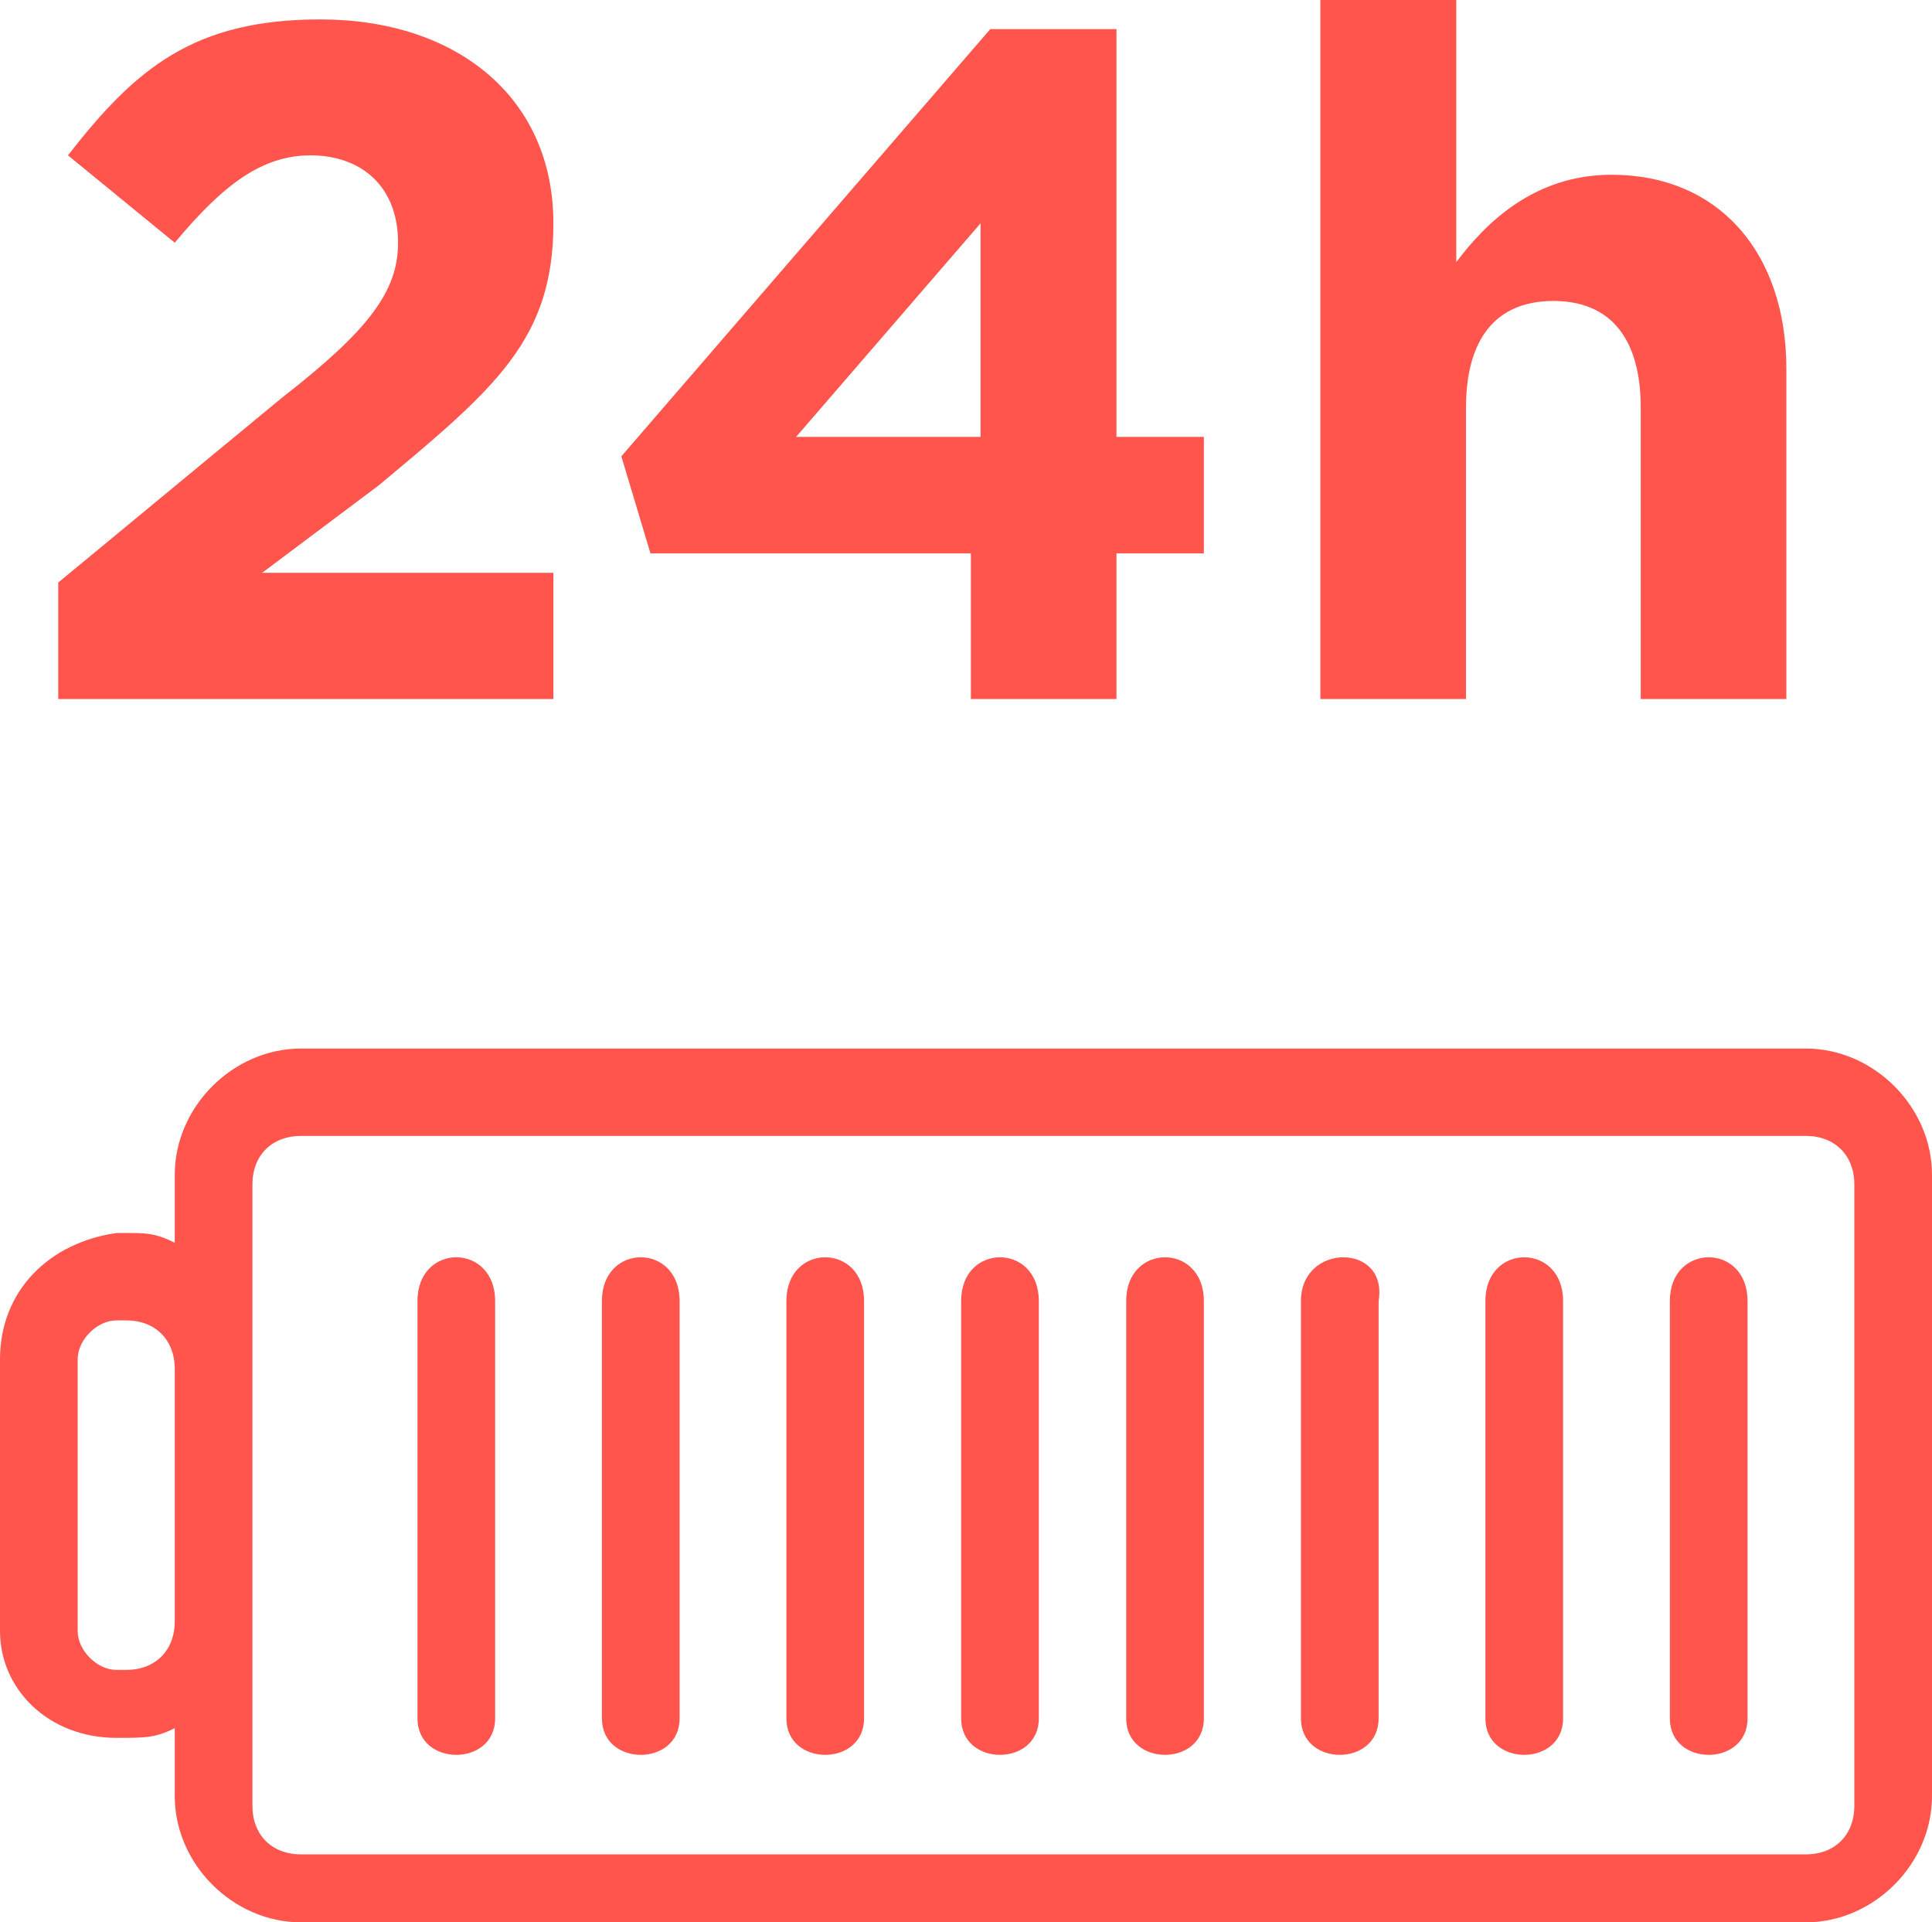
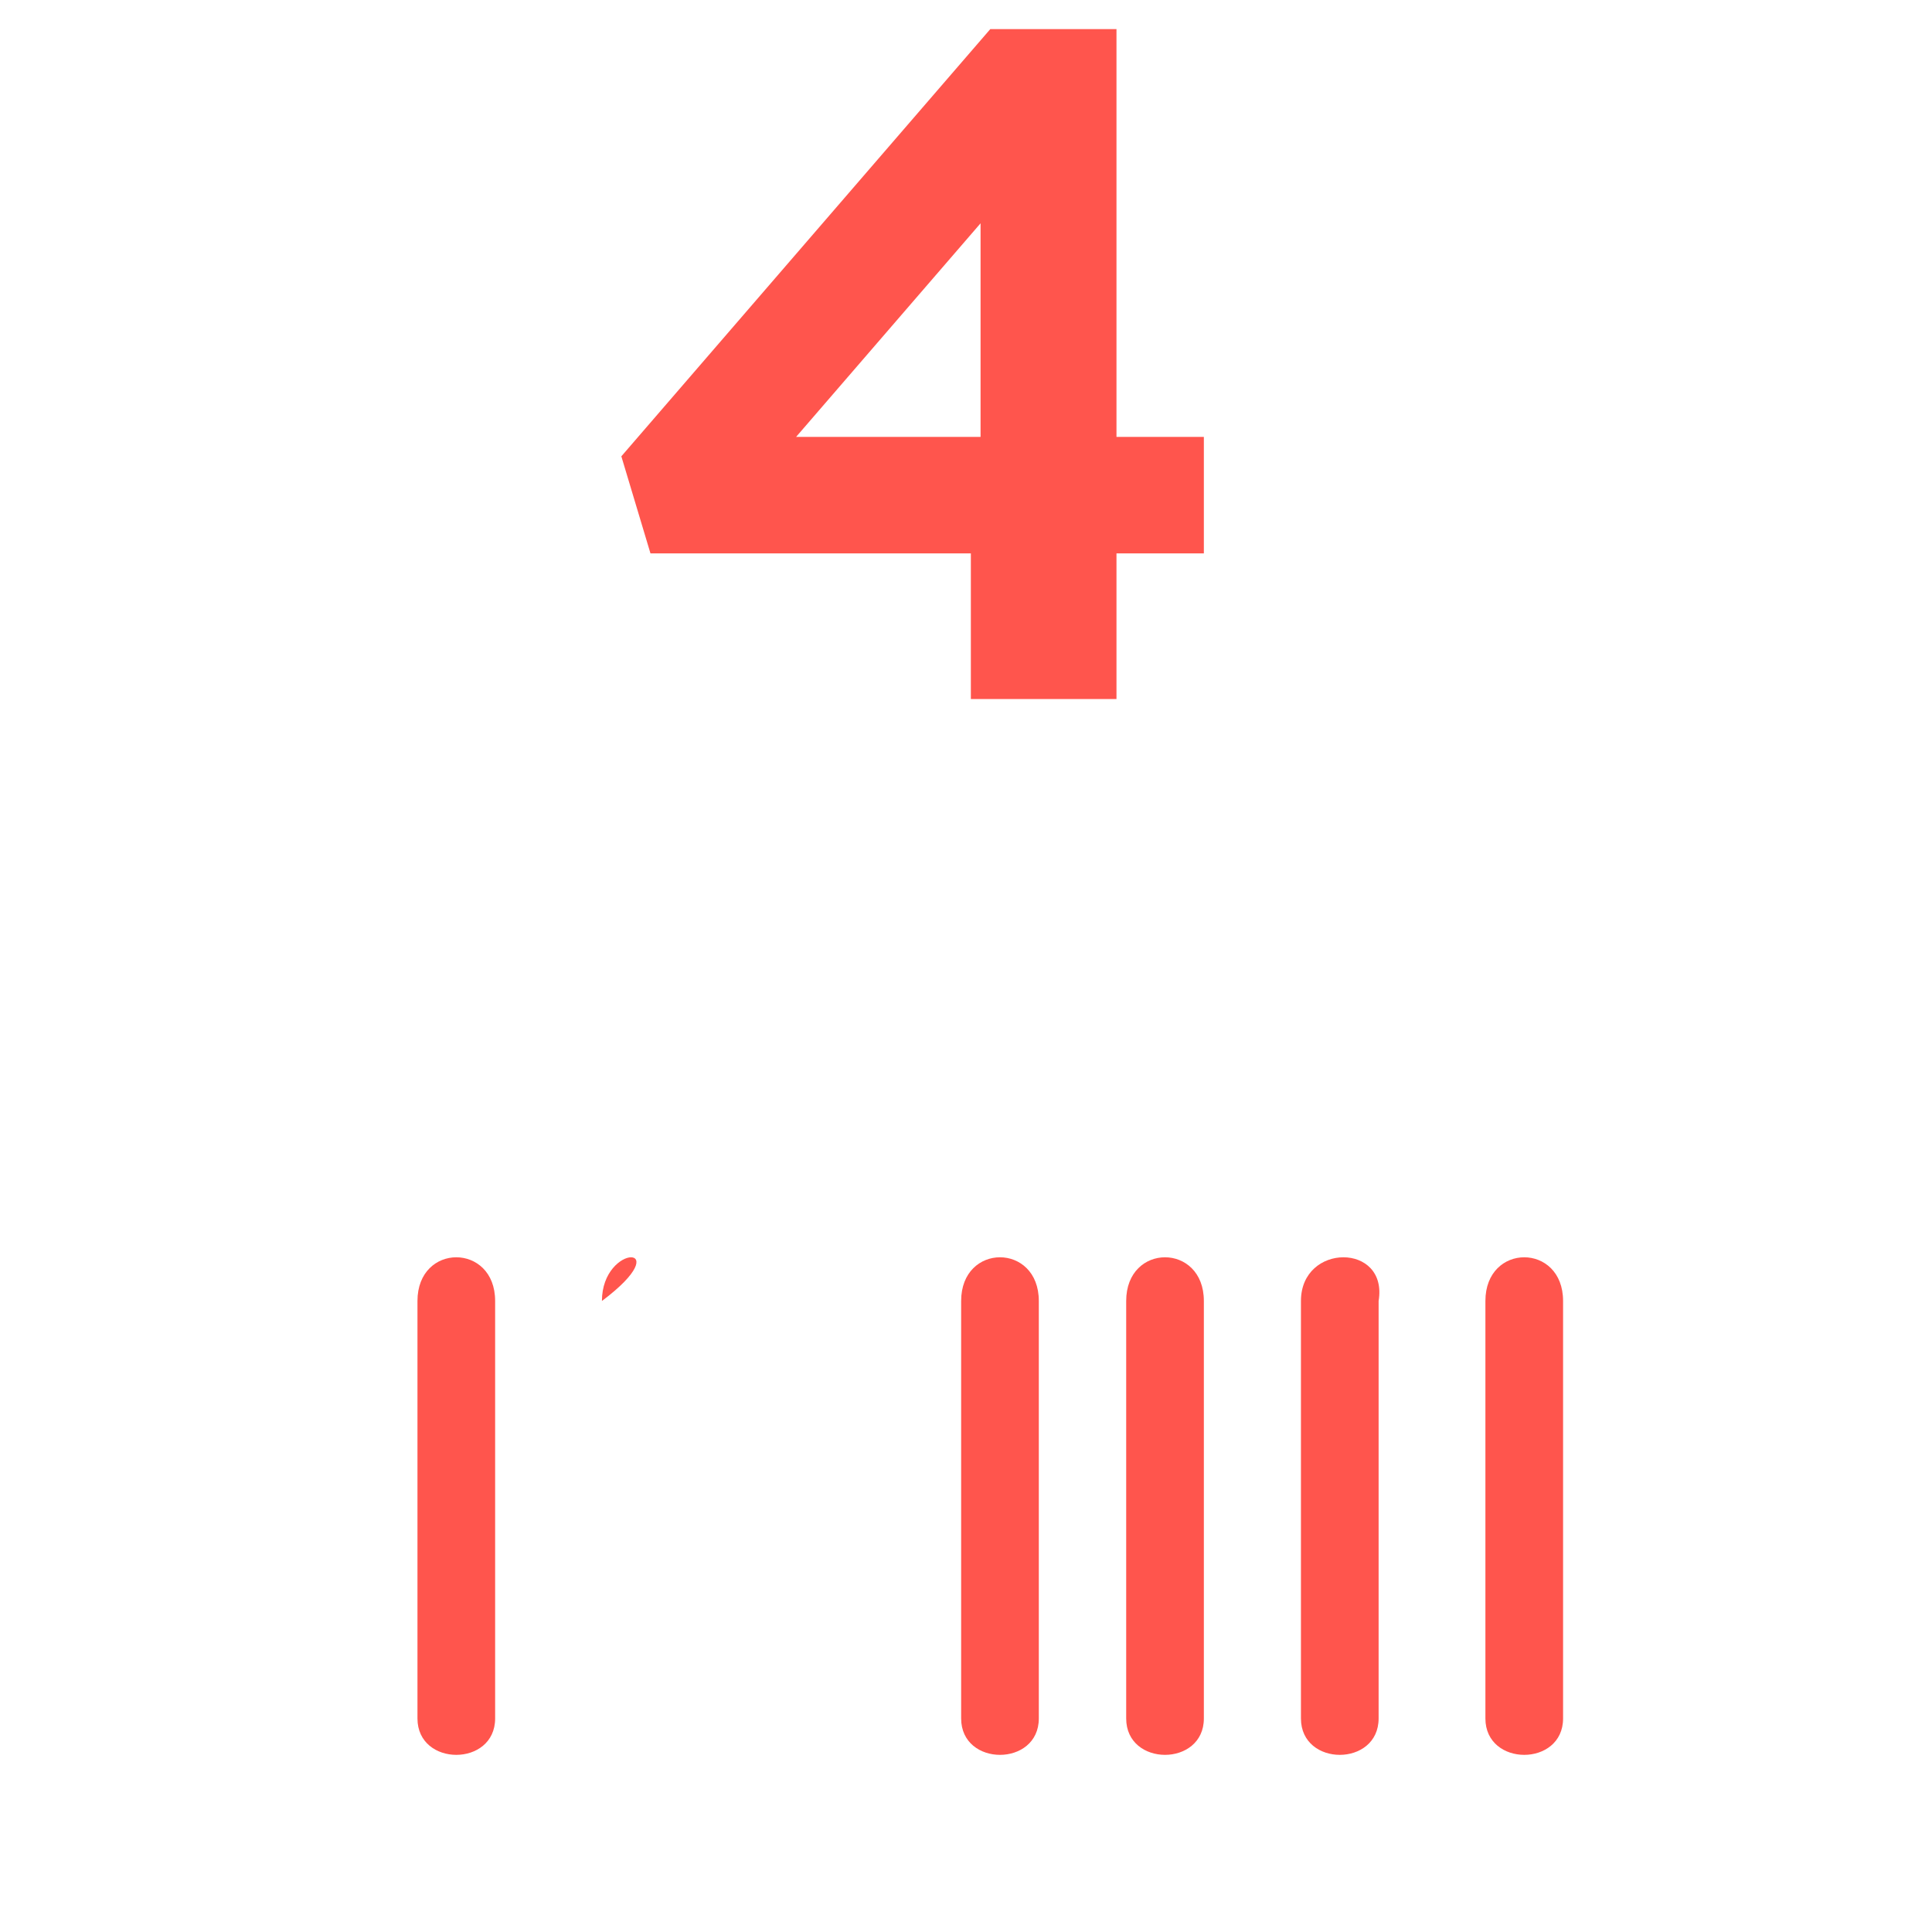
<svg xmlns="http://www.w3.org/2000/svg" version="1.1" id="Layer_1" x="0px" y="0px" viewBox="0 0 19.9 19.8" style="enable-background:new 0 0 19.9 19.8;" xml:space="preserve">
  <style type="text/css">
	.st0{fill:#FF554D;}
</style>
  <g>
    <g>
      <g>
-         <path class="st0" d="M17.2,13.4v4.3c0,0.5,0.8,0.5,0.8,0v-4.3C18,12.8,17.2,12.8,17.2,13.4" />
-       </g>
-       <path class="st0" d="M1.2,17.9L1.2,17.9c0.3,0,0.4,0,0.6-0.1v0.7c0,0.7,0.6,1.3,1.3,1.3h0.6l0,0l0,0h14.9c0.7,0,1.3-0.6,1.3-1.3    v-6.4c0-0.7-0.6-1.3-1.3-1.3H9.7H6.2c0,0,0,0-0.1,0l0,0H3.6l0,0H3.1c-0.7,0-1.3,0.6-1.3,1.3v0.7c-0.2-0.1-0.3-0.1-0.5-0.1H1.2    C0.5,12.8,0,13.3,0,14v2.8C0,17.4,0.5,17.9,1.2,17.9z M2.6,12.2c0-0.3,0.2-0.5,0.5-0.5h0.5h6.9h3.2h4.9c0.3,0,0.5,0.2,0.5,0.5v6.4    c0,0.3-0.2,0.5-0.5,0.5H3.7l0,0l0,0H3.1c-0.3,0-0.5-0.2-0.5-0.5V12.2z M0.8,14c0-0.2,0.2-0.4,0.4-0.4h0.1c0.3,0,0.5,0.2,0.5,0.5    v2.6c0,0.3-0.2,0.5-0.5,0.5H1.2c-0.2,0-0.4-0.2-0.4-0.4C0.8,16.8,0.8,14,0.8,14z" />
+         </g>
      <g>
        <path class="st0" d="M15.3,13.4v4.3c0,0.5,0.8,0.5,0.8,0v-4.3C16.1,12.8,15.3,12.8,15.3,13.4" />
      </g>
      <g>
        <path class="st0" d="M13.4,13.4v4.3c0,0.5,0.8,0.5,0.8,0v-4.3C14.3,12.8,13.4,12.8,13.4,13.4" />
      </g>
      <g>
        <path class="st0" d="M11.6,13.4v4.3c0,0.5,0.8,0.5,0.8,0v-4.3C12.4,12.8,11.6,12.8,11.6,13.4" />
      </g>
      <g>
        <path class="st0" d="M9.9,13.4v4.3c0,0.5,0.8,0.5,0.8,0v-4.3C10.7,12.8,9.9,12.8,9.9,13.4" />
      </g>
      <g>
-         <path class="st0" d="M8.1,13.4v4.3c0,0.5,0.8,0.5,0.8,0v-4.3C8.9,12.8,8.1,12.8,8.1,13.4" />
-       </g>
+         </g>
      <g>
-         <path class="st0" d="M6.2,13.4v4.3c0,0.5,0.8,0.5,0.8,0v-4.3C7,12.8,6.2,12.8,6.2,13.4" />
+         <path class="st0" d="M6.2,13.4v4.3v-4.3C7,12.8,6.2,12.8,6.2,13.4" />
      </g>
      <g>
        <path class="st0" d="M4.3,13.4v4.3c0,0.5,0.8,0.5,0.8,0v-4.3C5.1,12.8,4.3,12.8,4.3,13.4" />
      </g>
    </g>
  </g>
  <g>
    <g>
-       <path class="st0" d="M0.6,6l2.3-1.9C3.8,3.4,4.1,3,4.1,2.5c0-0.6-0.4-0.9-0.9-0.9S2.3,1.9,1.8,2.5L0.7,1.6C1.4,0.7,2,0.2,3.3,0.2    c1.4,0,2.4,0.8,2.4,2.1l0,0C5.7,3.5,5.1,4,3.9,5L2.7,5.9h3v1.3H0.6V6z" />
      <path class="st0" d="M10.1,5.7H6.7l-0.3-1l3.8-4.4h1.3v4.2h0.9v1.2h-0.9v1.5H10V5.7H10.1z M10.1,4.5V2.3L8.2,4.5H10.1z" />
-       <path class="st0" d="M13.5,0H15v2.7c0.3-0.4,0.8-0.9,1.6-0.9c1.1,0,1.8,0.8,1.8,2v3.4h-1.5v-3c0-0.7-0.3-1.1-0.9-1.1    s-0.9,0.4-0.9,1.1v3h-1.5V0H13.5z" />
    </g>
  </g>
</svg>